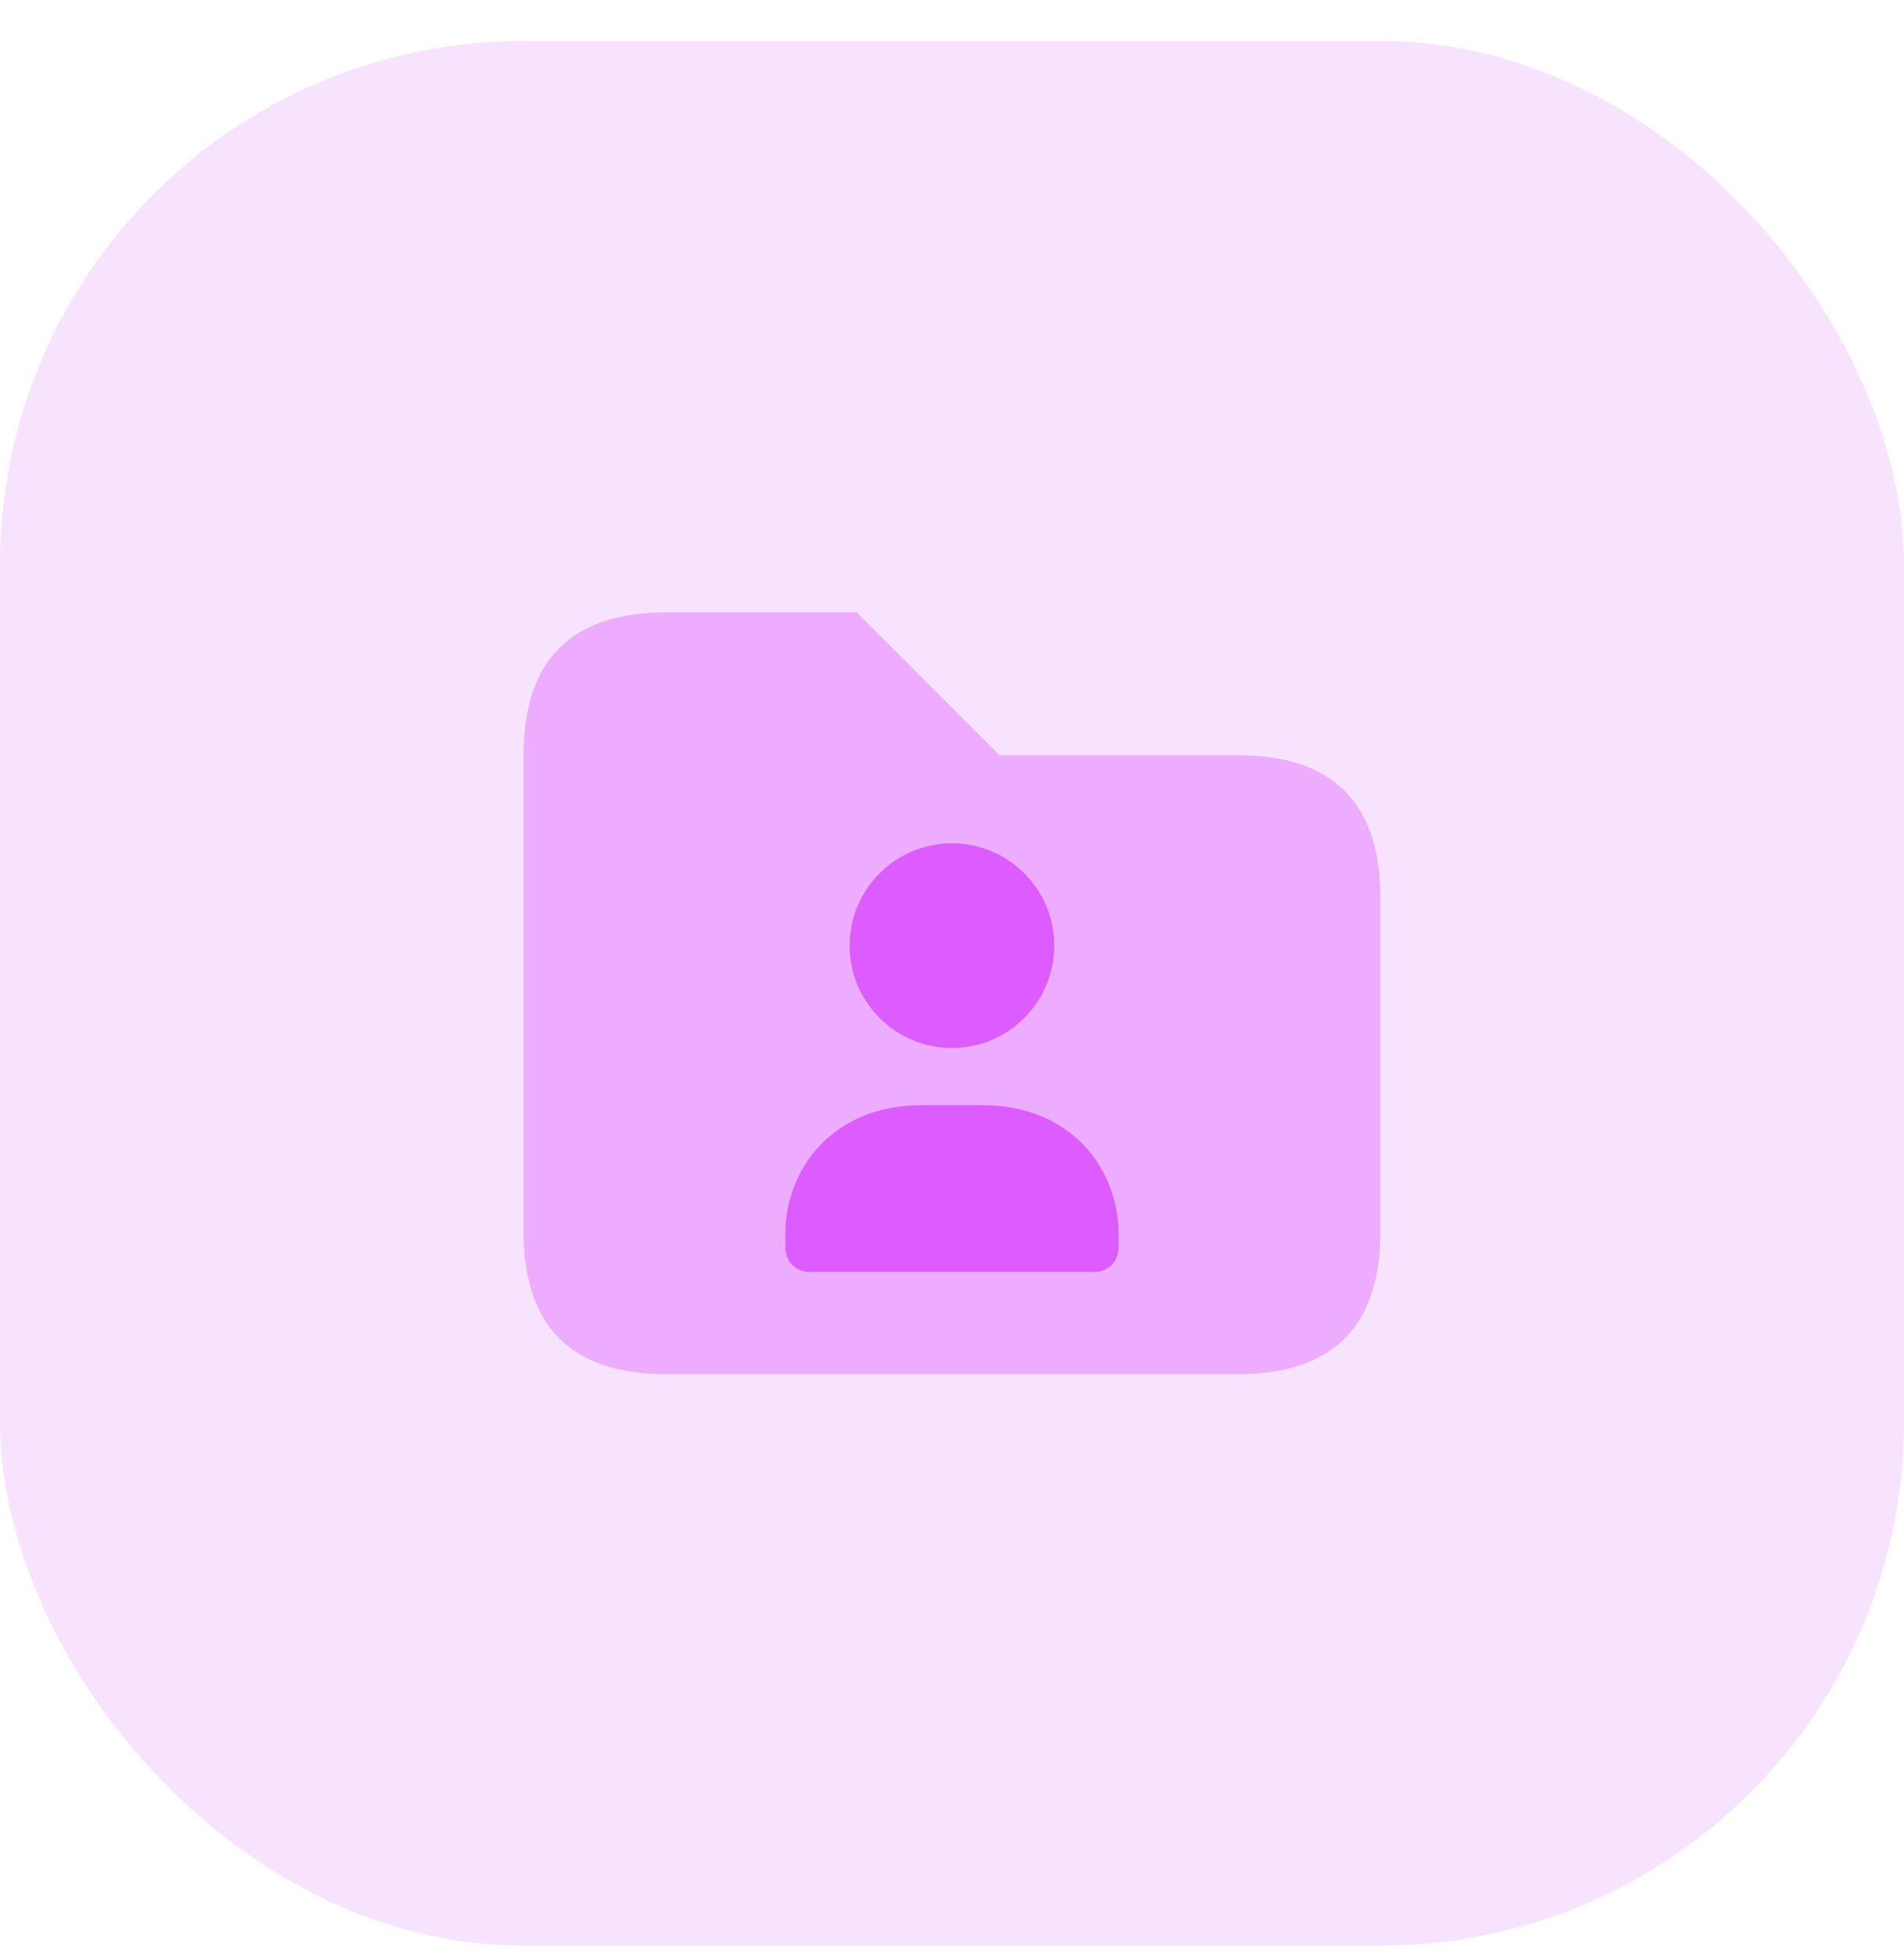
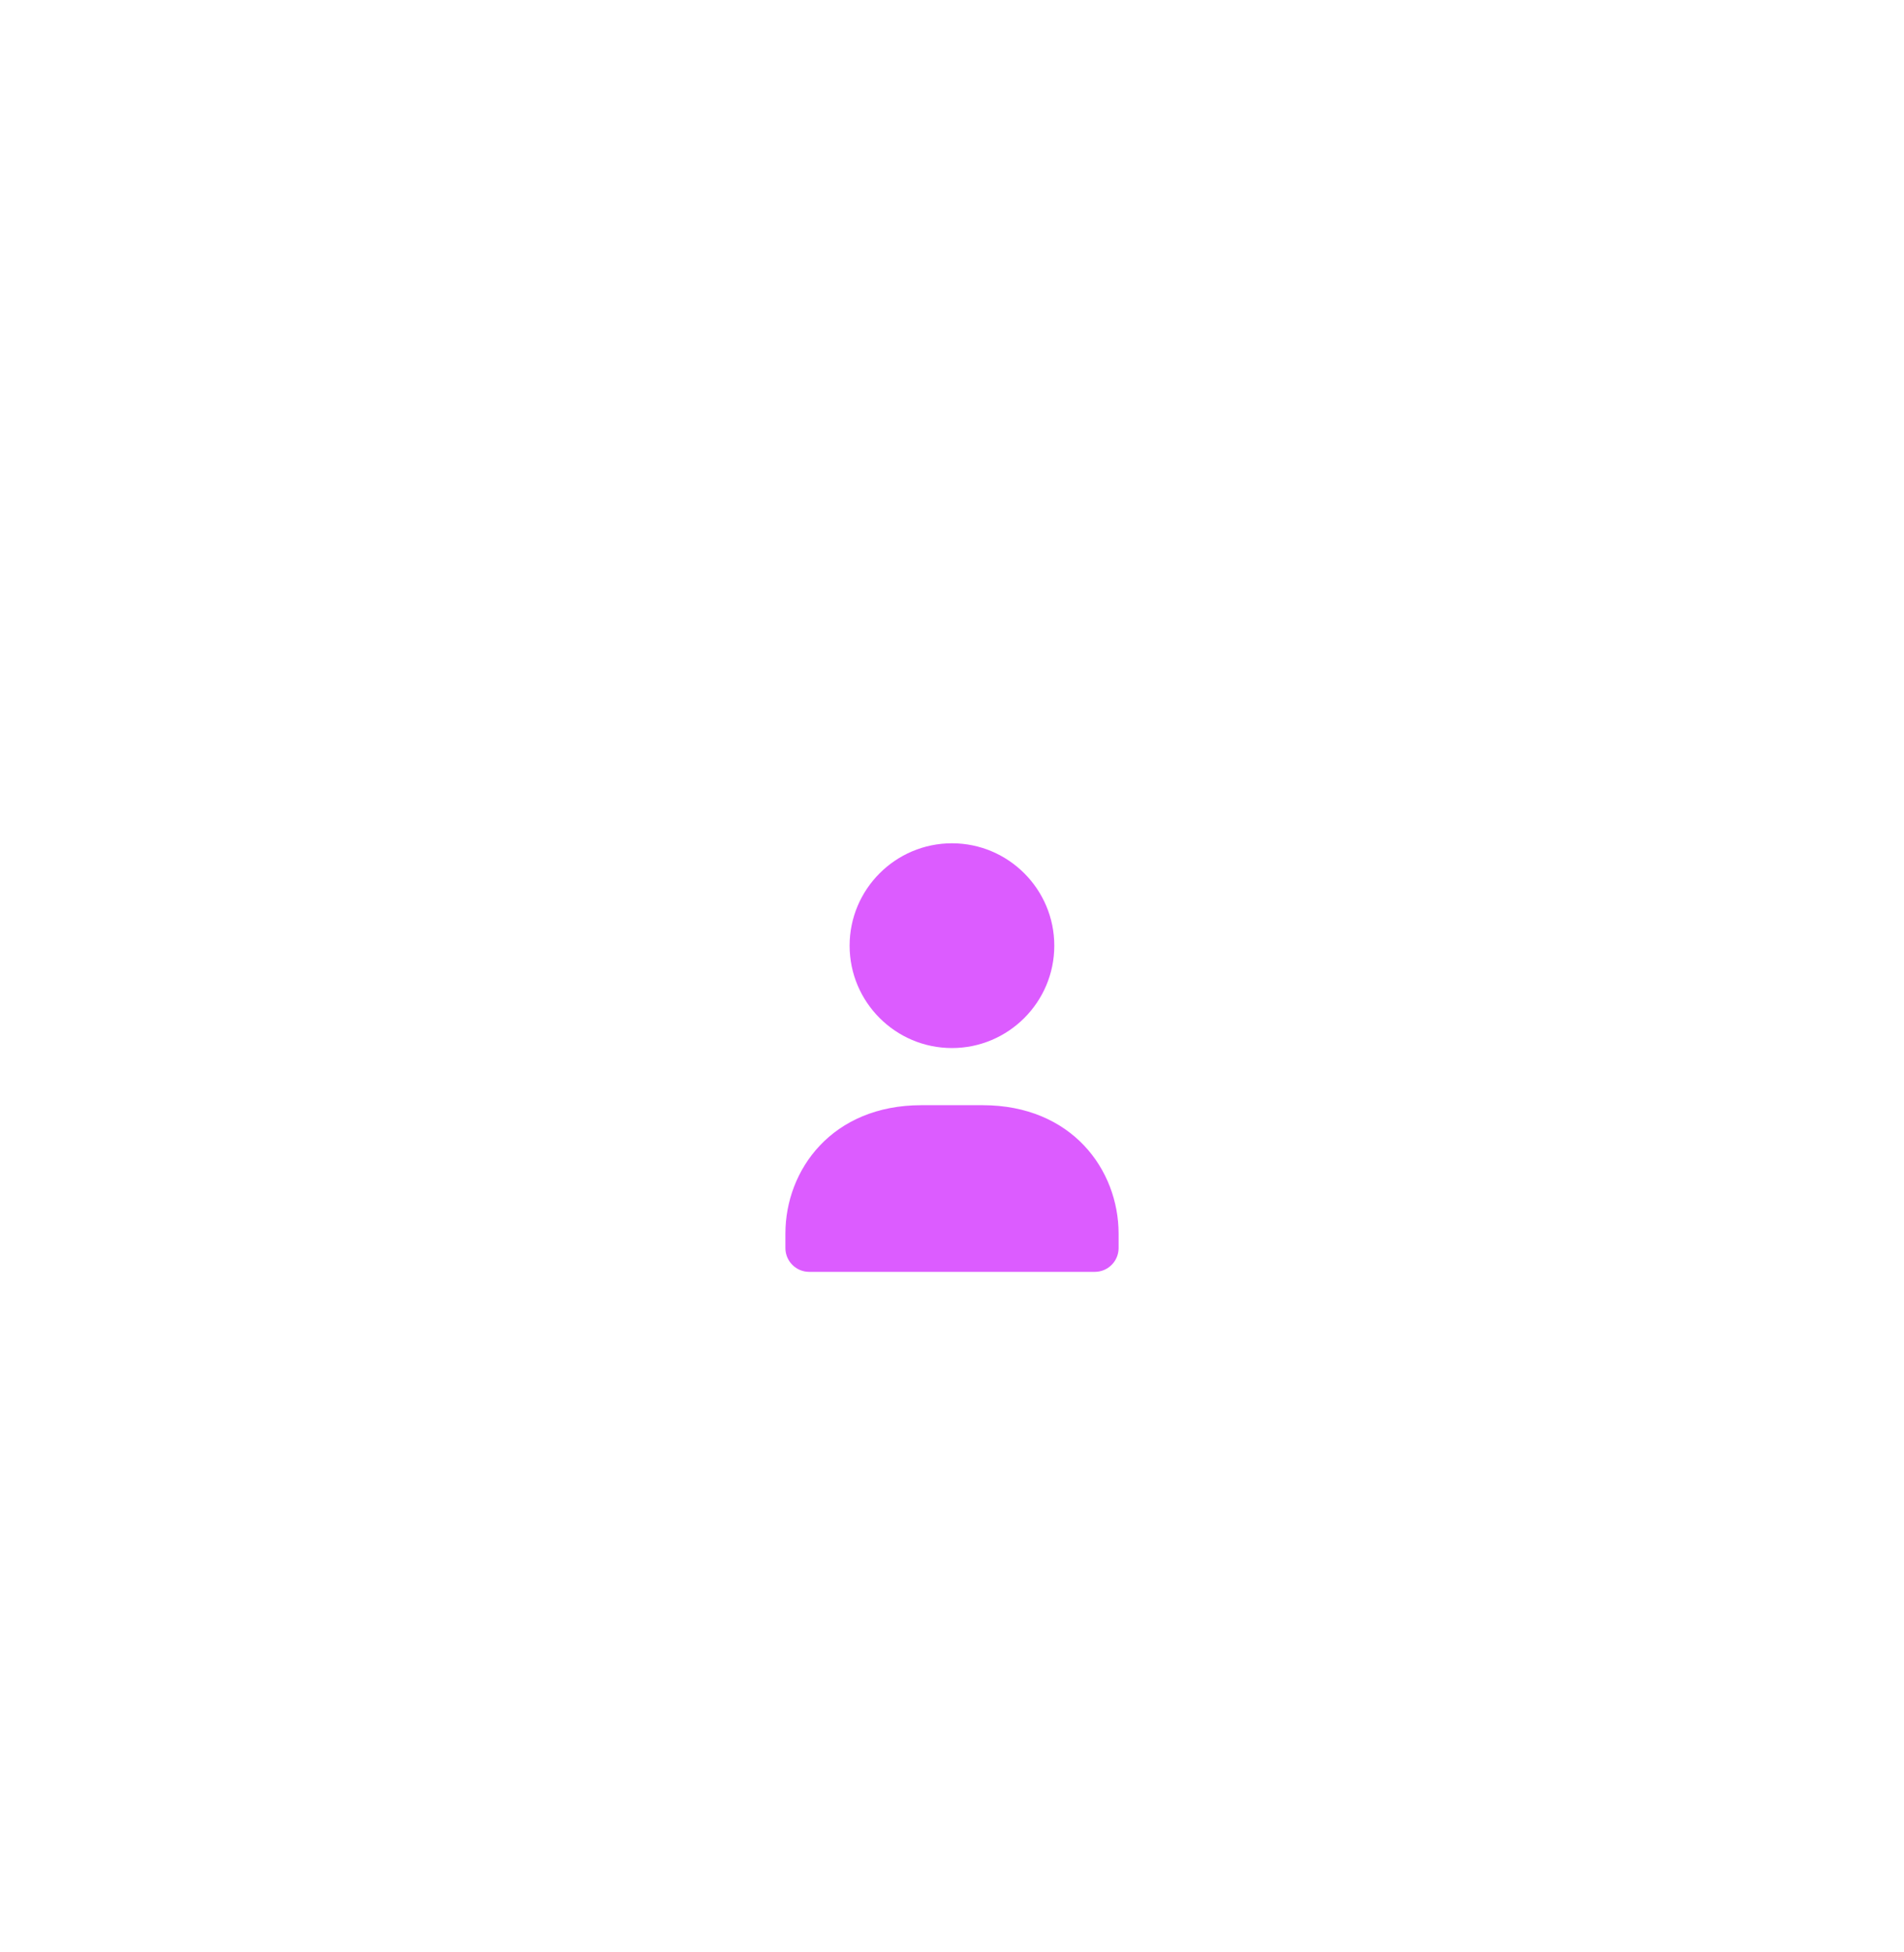
<svg xmlns="http://www.w3.org/2000/svg" width="40" height="41" viewBox="0 0 40 41" fill="none">
-   <rect y="0.859" width="40" height="40" rx="11" fill="#F8E3FF" />
-   <path opacity="0.4" d="M29 18.859V25.859C29 27.859 28 28.859 26 28.859H14C12 28.859 11 27.859 11 25.859V15.859C11 13.859 12 12.859 14 12.859H18L21 15.859H26C28 15.859 29 16.859 29 18.859Z" fill="#DC5CFF" />
  <path d="M22.149 19.859C22.149 21.045 21.184 22.009 19.999 22.009C18.814 22.009 17.849 21.045 17.849 19.859C17.849 18.673 18.814 17.709 19.999 17.709C21.184 17.709 22.149 18.673 22.149 19.859ZM20.641 23.209H19.358C17.481 23.209 16.5 24.566 16.5 25.906V26.209C16.5 26.485 16.724 26.709 17 26.709H23C23.276 26.709 23.5 26.485 23.5 26.209V25.906C23.499 24.566 22.518 23.209 20.641 23.209Z" fill="#DC5CFF" />
</svg>